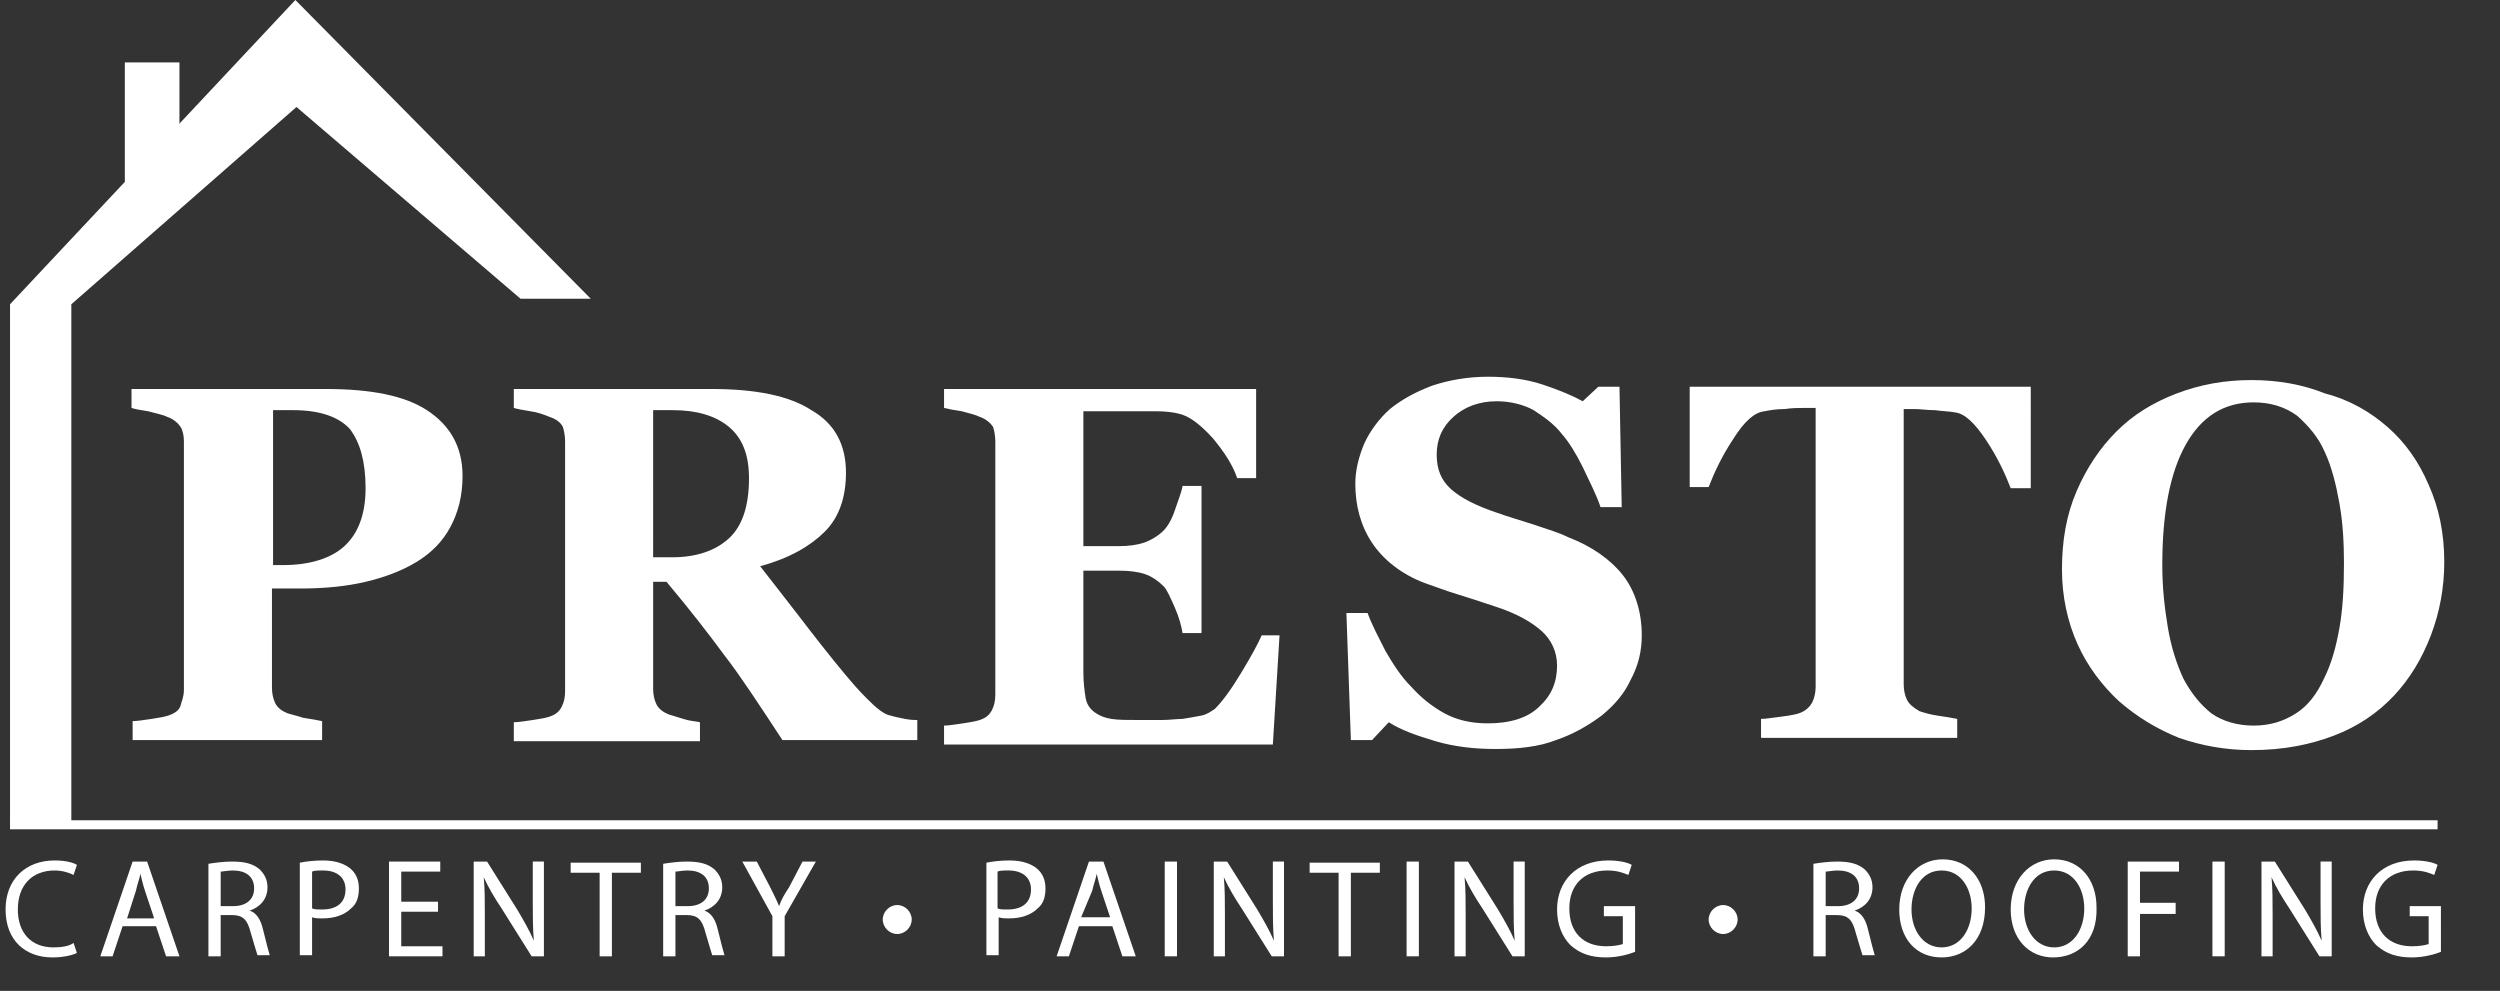
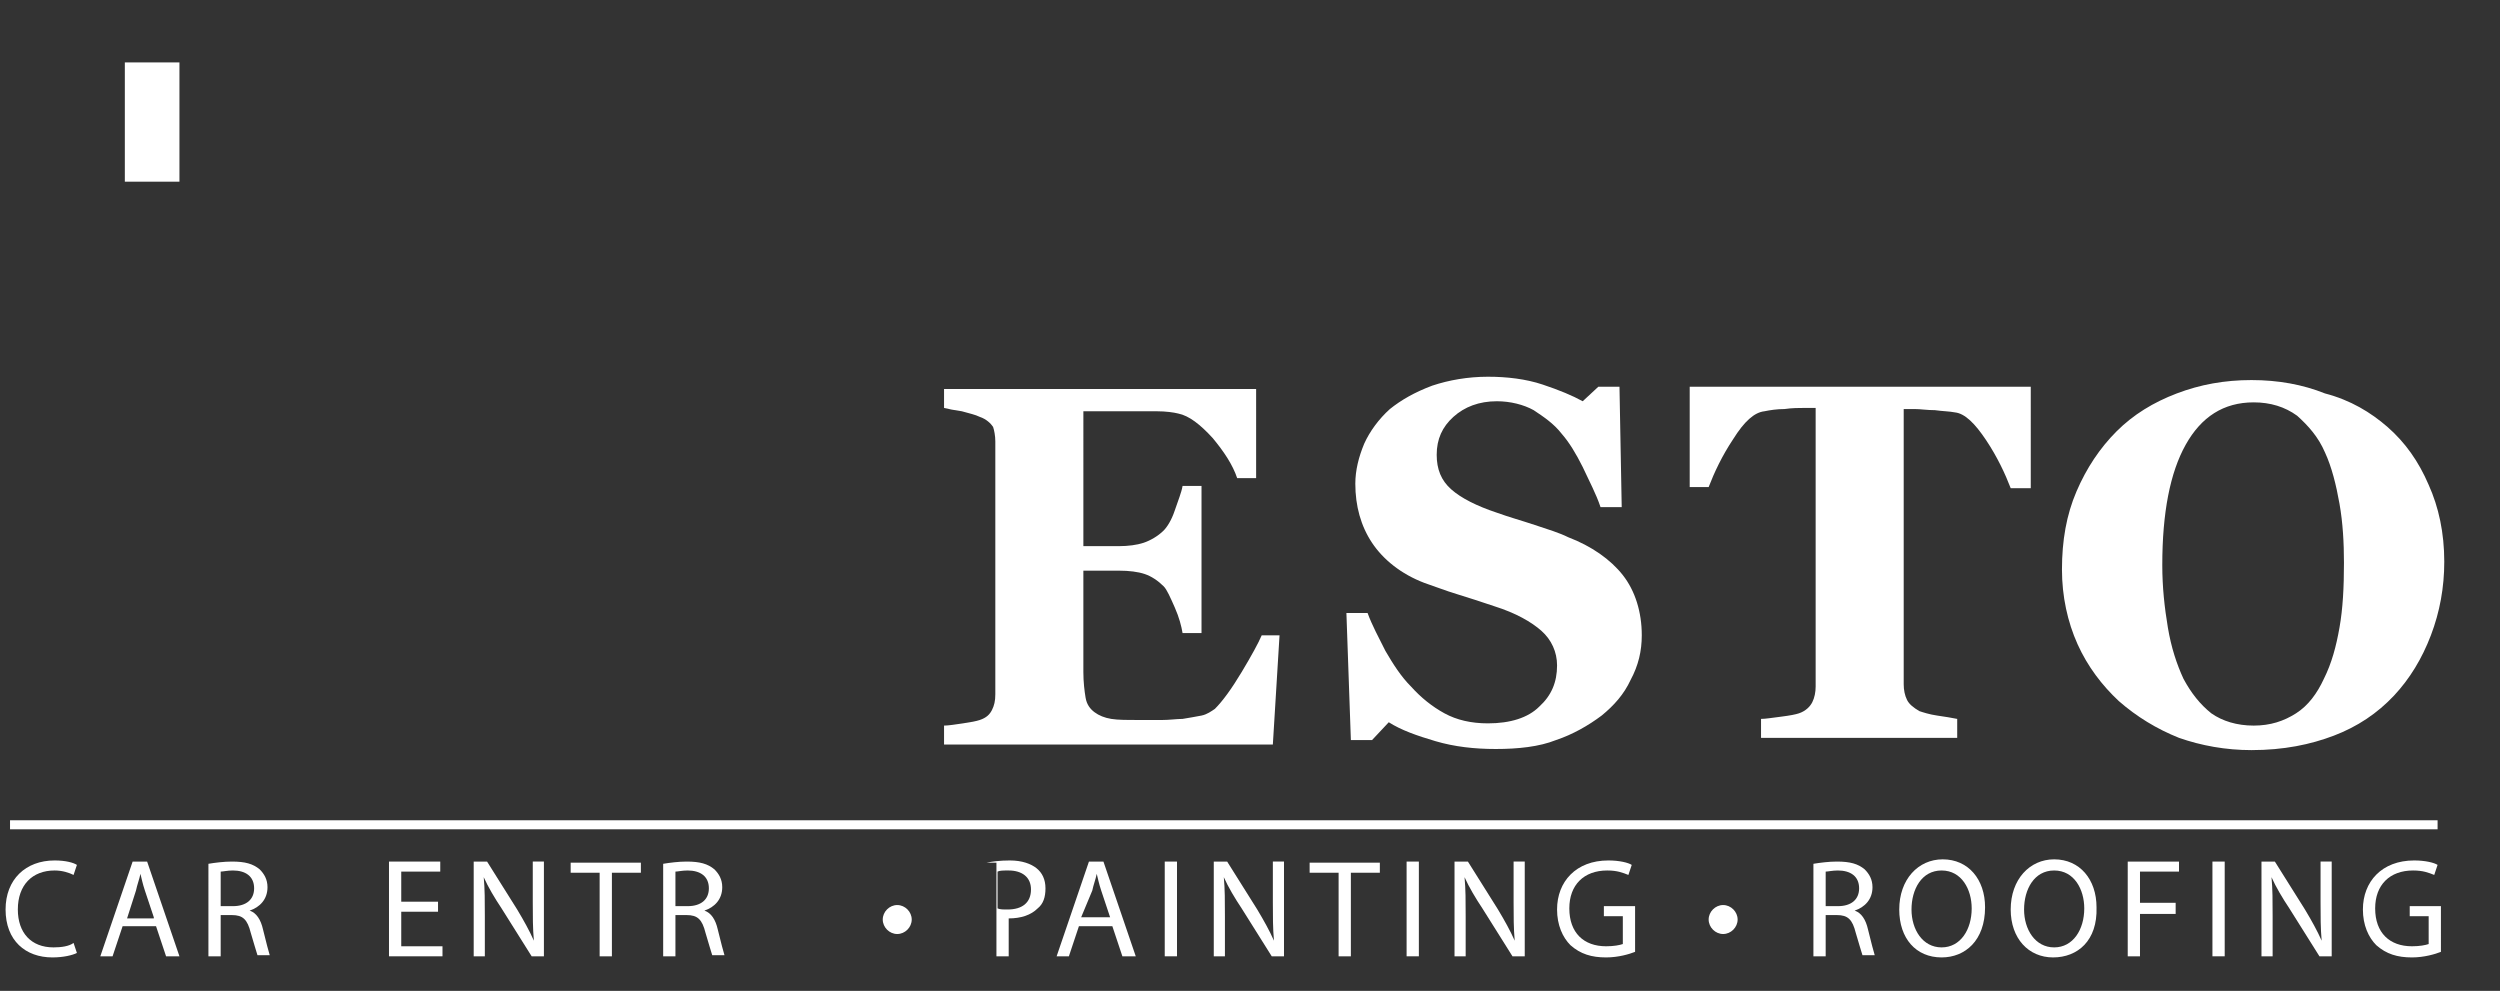
<svg xmlns="http://www.w3.org/2000/svg" version="1.1" id="Layer_1" x="0px" y="0px" viewBox="0 0 224.3 88.9" style="enable-background:new 0 0 224.3 88.9;" xml:space="preserve">
  <rect x="0" y="0" width="224.3" height="88.9" fill="#333333" stroke="none" />
  <style type="text/css">
	.st0{fill:#FFFFFF;}
	.st1{enable-background:new    ;}
	.st2{fill:none;stroke:#FFFFFF;stroke-width:0.81;}
</style>
  <title>Asset 1</title>
  <g id="Layer_2_1_">
    <g id="Layer_1-2">
      <rect x="11.2" y="5.6" class="st0" width="4.9" height="10.7" />
      <g class="st1">
-         <path class="st0" d="M41.5,42.7c0,1.8-0.4,3.3-1.1,4.6s-1.7,2.3-3,3.1c-1.3,0.8-2.9,1.4-4.6,1.8c-1.7,0.4-3.6,0.6-5.8,0.6h-2.6     v8.9c0,0.5,0.1,1,0.3,1.4s0.6,0.7,1.1,0.9c0.3,0.1,0.8,0.2,1.4,0.4c0.7,0.1,1.2,0.2,1.7,0.3v1.7H11.9v-1.7c0.4,0,1-0.1,1.7-0.2     c0.7-0.1,1.2-0.2,1.5-0.3c0.6-0.2,1-0.5,1.1-0.9s0.3-0.8,0.3-1.4V39.6c0-0.5-0.1-1-0.3-1.3s-0.6-0.7-1.2-0.9     c-0.4-0.2-1-0.3-1.7-0.5c-0.7-0.1-1.2-0.2-1.5-0.3v-1.7h17.4c4.1,0,7.1,0.6,9.1,1.9S41.5,40,41.5,42.7z M32.8,43.8     c0-2.4-0.5-4.1-1.4-5.3c-1-1.1-2.7-1.7-5.1-1.7h-1.8v13.9h0.9c2.4,0,4.3-0.6,5.5-1.7S32.8,46.2,32.8,43.8z" />
-         <path class="st0" d="M82.3,66.4H70.2c-2.1-3.2-3.8-5.8-5.2-7.6c-1.4-1.9-3.1-4.1-5.2-6.6h-1.2v9.6c0,0.5,0.1,1,0.3,1.4     c0.2,0.4,0.6,0.7,1.1,0.9c0.3,0.1,0.7,0.2,1.3,0.4s1.1,0.2,1.5,0.3v1.7H46.1v-1.7c0.4,0,1-0.1,1.7-0.2c0.7-0.1,1.2-0.2,1.5-0.3     c0.6-0.2,0.9-0.5,1.1-0.9c0.2-0.4,0.3-0.8,0.3-1.4V39.6c0-0.5-0.1-1-0.2-1.3c-0.2-0.4-0.6-0.7-1.2-0.9c-0.5-0.2-1-0.4-1.7-0.5     c-0.6-0.1-1.2-0.2-1.5-0.3v-1.7h17.7c4,0,7,0.6,9,1.9c2.1,1.2,3.1,3.1,3.1,5.6c0,2.2-0.6,4-1.9,5.3s-3.2,2.4-5.8,3.1     c1,1.3,2.2,2.8,3.5,4.5c1.3,1.7,2.7,3.5,4.2,5.3c0.5,0.6,1.1,1.3,1.9,2.1c0.8,0.8,1.5,1.4,2.1,1.5c0.3,0.1,0.8,0.2,1.3,0.3     c0.5,0.1,0.9,0.1,1.1,0.1V66.4z M67.2,42.9c0-2.1-0.6-3.6-1.8-4.6c-1.2-1-2.9-1.5-5-1.5h-1.8V50h1.7c2.2,0,3.9-0.6,5.1-1.7     C66.6,47.2,67.2,45.4,67.2,42.9z" />
-       </g>
+         </g>
      <g class="st1">
        <path class="st0" d="M112.7,42.9H111c-0.4-1.2-1.2-2.4-2.2-3.6c-1.1-1.2-2.1-2-3.1-2.2c-0.4-0.1-1.1-0.2-1.9-0.2     c-0.8,0-1.4,0-2,0h-4.6V49h3.2c0.8,0,1.6-0.1,2.2-0.3s1.3-0.6,1.8-1.1c0.3-0.3,0.7-0.9,1-1.8c0.3-0.9,0.6-1.6,0.7-2.2h1.7v13.2     h-1.7c-0.1-0.6-0.3-1.4-0.7-2.3s-0.7-1.6-1-1.9c-0.5-0.5-1.1-0.9-1.7-1.1s-1.4-0.3-2.3-0.3h-3.2v9.1c0,0.9,0.1,1.7,0.2,2.3     c0.1,0.6,0.4,1,0.8,1.3c0.4,0.3,0.9,0.5,1.5,0.6s1.5,0.1,2.6,0.1c0.5,0,1.1,0,1.9,0c0.7,0,1.4-0.1,1.9-0.1     c0.6-0.1,1.2-0.2,1.7-0.3s0.9-0.4,1.2-0.6c0.7-0.7,1.5-1.8,2.4-3.3c0.9-1.5,1.5-2.6,1.8-3.3h1.6l-0.6,9.8H84.7v-1.7     c0.4,0,1-0.1,1.7-0.2c0.7-0.1,1.2-0.2,1.5-0.3c0.6-0.2,0.9-0.5,1.1-0.9c0.2-0.4,0.3-0.8,0.3-1.4V39.6c0-0.5-0.1-1-0.2-1.3     c-0.2-0.3-0.6-0.7-1.2-0.9c-0.4-0.2-0.9-0.3-1.6-0.5c-0.7-0.1-1.2-0.2-1.6-0.3v-1.7h28V42.9z" />
      </g>
      <g class="st1">
        <path class="st0" d="M134.2,67.2c-1.9,0-3.7-0.2-5.4-0.7c-1.7-0.5-3.1-1-4.2-1.7l-1.5,1.6h-1.9L120.8,55h1.9     c0.4,1.1,1,2.2,1.6,3.4c0.7,1.2,1.4,2.3,2.3,3.2c0.9,1,1.9,1.8,3,2.4s2.4,0.9,3.9,0.9c2,0,3.6-0.5,4.6-1.5c1.1-1,1.6-2.2,1.6-3.7     c0-1.2-0.5-2.3-1.4-3.1c-0.9-0.8-2.3-1.6-4.2-2.2c-1.2-0.4-2.4-0.8-3.4-1.1c-1-0.3-2-0.7-2.9-1c-2.1-0.8-3.7-2.1-4.7-3.6     s-1.5-3.3-1.5-5.3c0-1.2,0.3-2.4,0.8-3.6c0.5-1.1,1.3-2.2,2.3-3.1c1-0.8,2.2-1.5,3.8-2.1c1.5-0.5,3.2-0.8,5-0.8     c1.7,0,3.4,0.2,4.9,0.7c1.5,0.5,2.7,1,3.6,1.5l1.4-1.3h1.9l0.2,10.8h-1.9c-0.4-1.2-1-2.3-1.6-3.6c-0.6-1.2-1.2-2.2-1.9-3     c-0.7-0.9-1.6-1.5-2.5-2.1c-0.9-0.5-2.1-0.8-3.3-0.8c-1.6,0-2.9,0.5-3.9,1.4c-1,0.9-1.5,2-1.5,3.4c0,1.3,0.4,2.3,1.3,3.1     s2.3,1.5,4.1,2.1c1.1,0.4,2.2,0.7,3.4,1.1s2.2,0.7,3,1.1c2.1,0.8,3.8,2,4.9,3.4s1.7,3.3,1.7,5.4c0,1.4-0.3,2.7-1,4     c-0.6,1.3-1.5,2.3-2.6,3.2c-1.2,0.9-2.6,1.7-4.1,2.2C138.1,67,136.2,67.2,134.2,67.2z" />
      </g>
      <g class="st1">
        <path class="st0" d="M182.1,43.8h-1.7c-0.5-1.3-1.2-2.8-2.2-4.3c-1-1.5-1.9-2.4-2.8-2.5c-0.5-0.1-1.1-0.1-1.8-0.2     c-0.7,0-1.3-0.1-1.8-0.1h-1v24.7c0,0.5,0.1,1,0.3,1.4c0.2,0.4,0.6,0.7,1.1,1c0.3,0.1,0.9,0.3,1.6,0.4c0.7,0.1,1.3,0.2,1.8,0.3     v1.7H158v-1.7c0.4,0,1-0.1,1.8-0.2c0.8-0.1,1.3-0.2,1.6-0.3c0.6-0.2,1-0.6,1.2-1c0.2-0.4,0.3-0.9,0.3-1.4v-25h-1     c-0.5,0-1.1,0-1.8,0.1c-0.7,0-1.3,0.1-1.8,0.2c-0.9,0.1-1.8,0.9-2.8,2.5c-1,1.5-1.7,3-2.2,4.3h-1.7v-9h30.6V43.8z" />
      </g>
      <g class="st1">
        <path class="st0" d="M214.2,38.3c1.6,1.4,2.8,3.1,3.7,5.2c0.9,2,1.4,4.3,1.4,6.9c0,2.3-0.4,4.5-1.2,6.6c-0.8,2.1-1.9,3.9-3.3,5.4     c-1.5,1.6-3.3,2.8-5.4,3.6s-4.5,1.3-7.4,1.3c-2.3,0-4.5-0.4-6.5-1.1c-2-0.8-3.8-1.9-5.4-3.3c-1.5-1.4-2.8-3.1-3.7-5.1     c-0.9-2-1.4-4.3-1.4-6.7c0-2.6,0.4-4.9,1.3-7s2.1-3.9,3.6-5.4c1.5-1.5,3.3-2.6,5.4-3.4s4.3-1.2,6.7-1.2c2.4,0,4.6,0.4,6.6,1.2     C210.9,35.9,212.7,37,214.2,38.3z M208.5,60.9c0.7-1.4,1.1-2.9,1.4-4.6c0.3-1.7,0.4-3.6,0.4-5.8c0-1.8-0.1-3.6-0.4-5.3     c-0.3-1.7-0.7-3.3-1.3-4.6c-0.6-1.4-1.5-2.4-2.5-3.3c-1.1-0.8-2.4-1.2-3.9-1.2c-2.7,0-4.7,1.3-6.1,3.8c-1.4,2.5-2.1,6.1-2.1,10.8     c0,2,0.2,3.8,0.5,5.6c0.3,1.8,0.8,3.3,1.4,4.6c0.7,1.3,1.5,2.3,2.5,3.1c1,0.7,2.3,1.1,3.8,1.1c1.5,0,2.7-0.4,3.8-1.1     S207.9,62.2,208.5,60.9z" />
      </g>
      <g class="st1">
        <path class="st0" d="M6.9,85.5c-0.4,0.2-1.2,0.4-2.2,0.4c-2.4,0-4.2-1.5-4.2-4.3c0-2.7,1.8-4.4,4.4-4.4c1,0,1.7,0.2,2,0.4     l-0.3,0.9c-0.4-0.2-1-0.4-1.7-0.4c-2,0-3.3,1.3-3.3,3.5c0,2.1,1.2,3.4,3.2,3.4c0.7,0,1.4-0.1,1.8-0.4L6.9,85.5z" />
      </g>
      <g class="st1">
        <path class="st0" d="M11,83.1l-0.9,2.7H9l2.9-8.5h1.3l2.9,8.5h-1.2L14,83.1H11z M13.8,82.3l-0.8-2.4c-0.2-0.6-0.3-1.1-0.4-1.5h0     c-0.1,0.5-0.3,1-0.4,1.5l-0.8,2.5H13.8z" />
        <path class="st0" d="M18.7,77.5c0.6-0.1,1.4-0.2,2.1-0.2c1.2,0,1.9,0.2,2.5,0.7c0.4,0.4,0.7,0.9,0.7,1.6c0,1.1-0.7,1.8-1.6,2.1v0     c0.6,0.2,1,0.8,1.2,1.7c0.3,1.2,0.5,2,0.6,2.3h-1.1c-0.1-0.3-0.3-1-0.6-2c-0.3-1.2-0.7-1.6-1.7-1.6h-1v3.7h-1.1V77.5z M19.8,81.3     h1.1c1.2,0,1.9-0.6,1.9-1.6c0-1.1-0.8-1.6-1.9-1.6c-0.5,0-0.9,0.1-1.1,0.1V81.3z" />
-         <path class="st0" d="M26.9,77.4c0.5-0.1,1.2-0.2,2.1-0.2c1.1,0,1.9,0.3,2.4,0.7c0.5,0.4,0.8,1,0.8,1.8c0,0.8-0.2,1.4-0.7,1.8     c-0.6,0.6-1.5,0.9-2.6,0.9c-0.3,0-0.6,0-0.9-0.1v3.4h-1.1V77.4z M28,81.5c0.2,0.1,0.5,0.1,0.9,0.1c1.3,0,2.1-0.6,2.1-1.8     c0-1.1-0.8-1.7-2-1.7c-0.5,0-0.8,0-1,0.1V81.5z" />
        <path class="st0" d="M39.3,81.8H36v3.1h3.7v0.9h-4.8v-8.5h4.6v0.9H36v2.7h3.3V81.8z" />
        <path class="st0" d="M42.5,85.8v-8.5h1.2l2.7,4.3c0.6,1,1.1,1.9,1.5,2.8l0,0c-0.1-1.1-0.1-2.2-0.1-3.5v-3.6h1v8.5h-1.1l-2.7-4.3     c-0.6-0.9-1.2-1.9-1.6-2.8l0,0c0.1,1.1,0.1,2.1,0.1,3.5v3.6H42.5z" />
        <path class="st0" d="M53.8,78.3h-2.6v-0.9h6.3v0.9h-2.6v7.5h-1.1V78.3z" />
      </g>
      <g class="st1">
        <path class="st0" d="M59.5,77.5c0.6-0.1,1.4-0.2,2.1-0.2c1.2,0,1.9,0.2,2.5,0.7c0.4,0.4,0.7,0.9,0.7,1.6c0,1.1-0.7,1.8-1.6,2.1v0     c0.6,0.2,1,0.8,1.2,1.7c0.3,1.2,0.5,2,0.6,2.3h-1.1c-0.1-0.3-0.3-1-0.6-2c-0.3-1.2-0.7-1.6-1.7-1.6h-1v3.7h-1.1V77.5z M60.6,81.3     h1.1c1.2,0,1.9-0.6,1.9-1.6c0-1.1-0.8-1.6-1.9-1.6c-0.5,0-0.9,0.1-1.1,0.1V81.3z" />
      </g>
      <g class="st1">
-         <path class="st0" d="M69.3,85.8v-3.6l-2.7-4.9h1.3l1.2,2.3c0.3,0.6,0.6,1.2,0.8,1.7h0c0.2-0.6,0.5-1.1,0.9-1.7l1.2-2.3h1.2     l-2.8,4.9v3.6H69.3z" />
        <path class="st0" d="M80.5,83.8c-0.7,0-1.3-0.6-1.3-1.3c0-0.7,0.6-1.3,1.3-1.3s1.3,0.6,1.3,1.3C81.8,83.2,81.2,83.8,80.5,83.8     L80.5,83.8z" />
      </g>
      <g class="st1">
-         <path class="st0" d="M88.5,77.4c0.5-0.1,1.2-0.2,2.1-0.2c1.1,0,1.9,0.3,2.4,0.7c0.5,0.4,0.8,1,0.8,1.8c0,0.8-0.2,1.4-0.7,1.8     c-0.6,0.6-1.5,0.9-2.6,0.9c-0.3,0-0.6,0-0.9-0.1v3.4h-1.1V77.4z M89.5,81.5c0.2,0.1,0.5,0.1,0.9,0.1c1.3,0,2.1-0.6,2.1-1.8     c0-1.1-0.8-1.7-2-1.7c-0.5,0-0.8,0-1,0.1V81.5z" />
+         <path class="st0" d="M88.5,77.4c0.5-0.1,1.2-0.2,2.1-0.2c1.1,0,1.9,0.3,2.4,0.7c0.5,0.4,0.8,1,0.8,1.8c0,0.8-0.2,1.4-0.7,1.8     c-0.6,0.6-1.5,0.9-2.6,0.9v3.4h-1.1V77.4z M89.5,81.5c0.2,0.1,0.5,0.1,0.9,0.1c1.3,0,2.1-0.6,2.1-1.8     c0-1.1-0.8-1.7-2-1.7c-0.5,0-0.8,0-1,0.1V81.5z" />
      </g>
      <g class="st1">
        <path class="st0" d="M96.8,83.1l-0.9,2.7h-1.1l2.9-8.5H99l2.9,8.5h-1.2l-0.9-2.7H96.8z M99.6,82.3l-0.8-2.4     c-0.2-0.6-0.3-1.1-0.4-1.5h0c-0.1,0.5-0.3,1-0.4,1.5L97,82.3H99.6z" />
        <path class="st0" d="M105.6,77.3v8.5h-1.1v-8.5H105.6z" />
        <path class="st0" d="M108.9,85.8v-8.5h1.2l2.7,4.3c0.6,1,1.1,1.9,1.5,2.8l0,0c-0.1-1.1-0.1-2.2-0.1-3.5v-3.6h1v8.5h-1.1l-2.7-4.3     c-0.6-0.9-1.2-1.9-1.6-2.8l0,0c0.1,1.1,0.1,2.1,0.1,3.5v3.6H108.9z" />
        <path class="st0" d="M120.1,78.3h-2.6v-0.9h6.3v0.9h-2.6v7.5h-1.1V78.3z" />
        <path class="st0" d="M127.3,77.3v8.5h-1.1v-8.5H127.3z" />
        <path class="st0" d="M130.5,85.8v-8.5h1.2l2.7,4.3c0.6,1,1.1,1.9,1.5,2.8l0,0c-0.1-1.1-0.1-2.2-0.1-3.5v-3.6h1v8.5h-1.1l-2.7-4.3     c-0.6-0.9-1.2-1.9-1.6-2.8l0,0c0.1,1.1,0.1,2.1,0.1,3.5v3.6H130.5z" />
        <path class="st0" d="M146.7,85.4c-0.5,0.2-1.5,0.5-2.6,0.5c-1.3,0-2.3-0.3-3.2-1.1c-0.7-0.7-1.2-1.8-1.2-3.2     c0-2.5,1.7-4.4,4.6-4.4c1,0,1.8,0.2,2.1,0.4l-0.3,0.9c-0.5-0.2-1-0.4-1.9-0.4c-2.1,0-3.4,1.3-3.4,3.4c0,2.2,1.3,3.4,3.3,3.4     c0.7,0,1.2-0.1,1.5-0.2v-2.5h-1.7v-0.9h2.8V85.4z" />
        <path class="st0" d="M154.6,83.8c-0.7,0-1.3-0.6-1.3-1.3c0-0.7,0.6-1.3,1.3-1.3c0.7,0,1.3,0.6,1.3,1.3     C155.9,83.2,155.3,83.8,154.6,83.8L154.6,83.8z" />
        <path class="st0" d="M162.7,77.5c0.6-0.1,1.4-0.2,2.1-0.2c1.2,0,1.9,0.2,2.5,0.7c0.4,0.4,0.7,0.9,0.7,1.6c0,1.1-0.7,1.8-1.6,2.1     v0c0.6,0.2,1,0.8,1.2,1.7c0.3,1.2,0.5,2,0.6,2.3h-1.1c-0.1-0.3-0.3-1-0.6-2c-0.3-1.2-0.7-1.6-1.7-1.6h-1v3.7h-1.1V77.5z      M163.8,81.3h1.1c1.2,0,1.9-0.6,1.9-1.6c0-1.1-0.8-1.6-1.9-1.6c-0.5,0-0.9,0.1-1.1,0.1V81.3z" />
        <path class="st0" d="M174.2,85.9c-2.3,0-3.8-1.7-3.8-4.3c0-2.7,1.7-4.5,3.9-4.5c2.3,0,3.8,1.8,3.8,4.3     C178.1,84.4,176.3,85.9,174.2,85.9L174.2,85.9z M174.2,85c1.7,0,2.7-1.6,2.7-3.5c0-1.7-0.9-3.4-2.7-3.4s-2.7,1.7-2.7,3.5     C171.5,83.4,172.5,85,174.2,85L174.2,85z" />
        <path class="st0" d="M184.2,85.9c-2.2,0-3.8-1.7-3.8-4.3c0-2.7,1.7-4.5,3.9-4.5c2.3,0,3.8,1.8,3.8,4.3     C188.2,84.4,186.4,85.9,184.2,85.9L184.2,85.9z M184.3,85c1.7,0,2.7-1.6,2.7-3.5c0-1.7-0.9-3.4-2.7-3.4c-1.8,0-2.7,1.7-2.7,3.5     C181.6,83.4,182.6,85,184.3,85L184.3,85z" />
        <path class="st0" d="M190.9,77.3h4.6v0.9h-3.5v2.8h3.2V82h-3.2v3.8h-1.1V77.3z" />
        <path class="st0" d="M199.6,77.3v8.5h-1.1v-8.5H199.6z" />
        <path class="st0" d="M202.9,85.8v-8.5h1.2l2.7,4.3c0.6,1,1.1,1.9,1.5,2.8l0,0c-0.1-1.1-0.1-2.2-0.1-3.5v-3.6h1v8.5h-1.1l-2.7-4.3     c-0.6-0.9-1.2-1.9-1.6-2.8l0,0c0.1,1.1,0.1,2.1,0.1,3.5v3.6H202.9z" />
        <path class="st0" d="M219,85.4c-0.5,0.2-1.5,0.5-2.6,0.5c-1.3,0-2.3-0.3-3.2-1.1c-0.7-0.7-1.2-1.8-1.2-3.2c0-2.5,1.7-4.4,4.6-4.4     c1,0,1.8,0.2,2.1,0.4l-0.3,0.9c-0.5-0.2-1-0.4-1.9-0.4c-2.1,0-3.4,1.3-3.4,3.4c0,2.2,1.3,3.4,3.3,3.4c0.7,0,1.2-0.1,1.5-0.2v-2.5     h-1.7v-0.9h2.8V85.4z" />
      </g>
-       <polygon class="st0" points="53,26.8 26.6,0.1 26.6,0.1 26.5,0 0.9,27.3 0.9,74 6.4,74 6.4,27.3 26.6,9.6 46.7,26.8   " />
      <line class="st2" x1="0.9" y1="74" x2="218.7" y2="74" />
    </g>
  </g>
</svg>